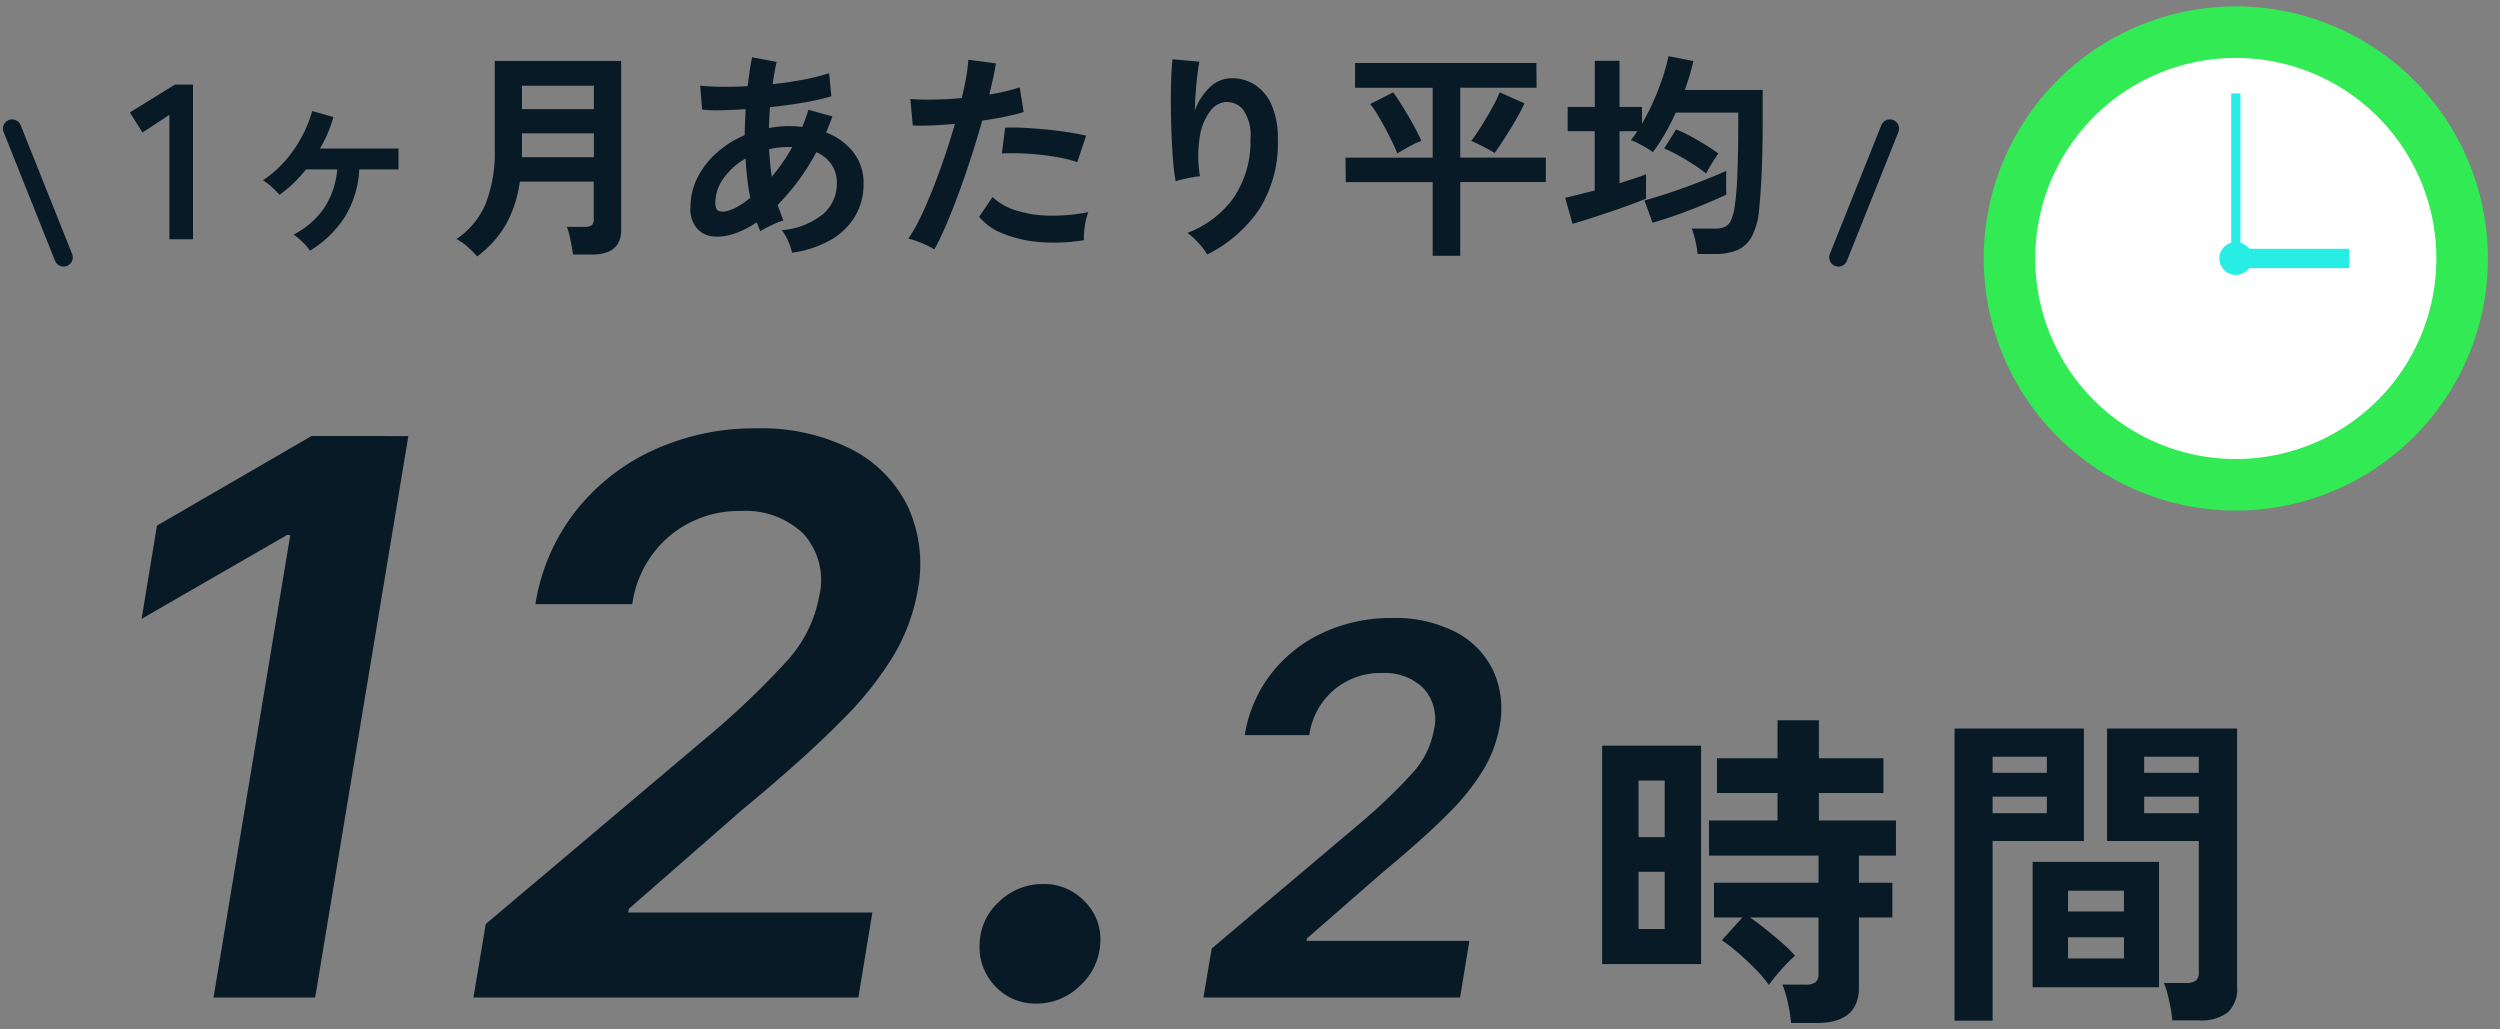
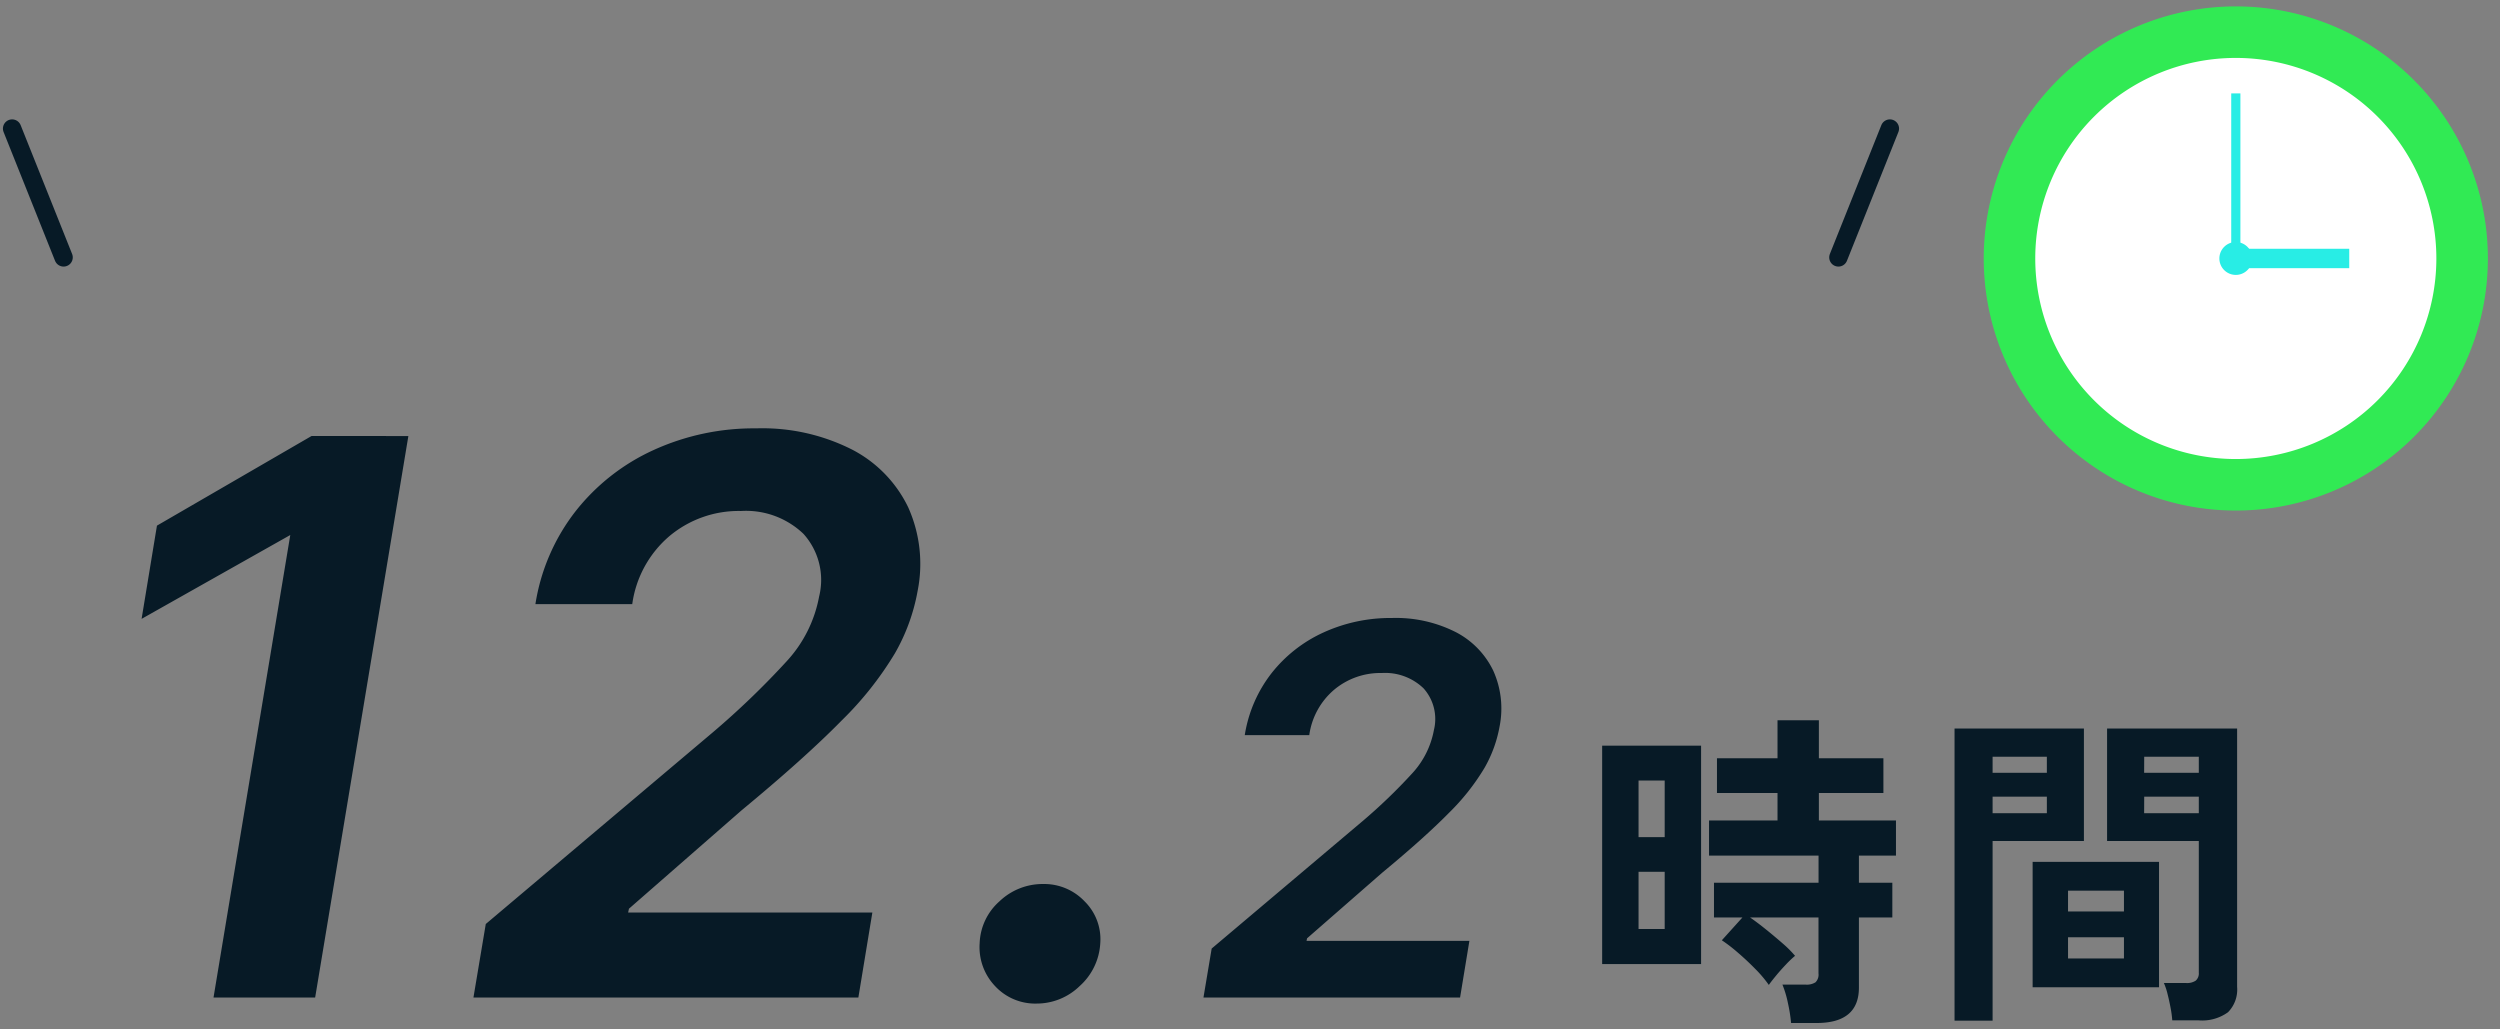
<svg xmlns="http://www.w3.org/2000/svg" width="136" height="56" viewBox="0 0 136 56">
  <rect x="0" y="0" width="136" height="56" fill="#808080" stroke="none" />
  <defs>
    <clipPath id="clip-Custom_Size_1">
      <rect width="136" height="56" />
    </clipPath>
  </defs>
  <g id="Custom_Size_1" data-name="Custom Size – 1" clip-path="url(#clip-Custom_Size_1)">
    <g id="Group_1" data-name="Group 1" transform="translate(-33.085 -1522.734)">
      <g id="Group_2460" data-name="Group 2460" transform="translate(141 1523.082)">
        <g id="Group_2368" data-name="Group 2368">
          <path id="Path_354908" data-name="Path 354908" d="M27.426,13.714A13.713,13.713,0,1,1,13.713,0,13.713,13.713,0,0,1,27.426,13.714" fill="#31ea54" />
          <path id="Path_354909" data-name="Path 354909" d="M21.82,10.91A10.91,10.91,0,1,1,10.91,0,10.91,10.91,0,0,1,21.82,10.91" transform="translate(2.803 2.803)" fill="#fff" />
          <rect id="Rectangle_17072" data-name="Rectangle 17072" width="0.499" height="8.96" transform="translate(13.464 4.733)" fill="#28ede5" />
          <rect id="Rectangle_17073" data-name="Rectangle 17073" width="6.42" height="1.056" transform="translate(13.464 13.185)" fill="#28ede5" />
          <path id="Path_354910" data-name="Path 354910" d="M1.788.895A.894.894,0,1,1,.894,0a.894.894,0,0,1,.894.895" transform="translate(12.819 12.819)" fill="#28ede5" />
        </g>
      </g>
      <g id="Group_2461" data-name="Group 2461" transform="translate(42 1542)">
-         <path id="Path_355296" data-name="Path 355296" d="M18.3-30.545,13.229,0H7.7l4.176-25.161h-.179L3.788-20.6l.835-5.071,8.412-4.877ZM21.84,0l.671-4,12.32-10.4A44.521,44.521,0,0,0,38.9-18.315a7.094,7.094,0,0,0,1.745-3.5,3.743,3.743,0,0,0-.85-3.408,4.518,4.518,0,0,0-3.4-1.245A5.867,5.867,0,0,0,32.5-25.1a5.918,5.918,0,0,0-2.021,3.7H25.211A10.976,10.976,0,0,1,27.4-26.459a11.409,11.409,0,0,1,4.243-3.326,13.138,13.138,0,0,1,5.578-1.178,10.8,10.8,0,0,1,5.205,1.148,6.914,6.914,0,0,1,3.065,3.147A7.518,7.518,0,0,1,46-22.1a10.525,10.525,0,0,1-1.23,3.371,18.339,18.339,0,0,1-2.916,3.676q-1.984,2.021-5.429,4.87L30.3-4.832l-.045.209H43.541L42.78,0ZM52.48.328a2.973,2.973,0,0,1-2.267-.955,3.069,3.069,0,0,1-.835-2.327,3.19,3.19,0,0,1,1.081-2.282,3.4,3.4,0,0,1,2.379-.94,3.029,3.029,0,0,1,2.252.947,2.891,2.891,0,0,1,.85,2.275A3.371,3.371,0,0,1,54.821-.626,3.349,3.349,0,0,1,52.48.328ZM61.553,0,62-2.665,70.213-9.6a29.681,29.681,0,0,0,2.714-2.615,4.729,4.729,0,0,0,1.163-2.337,2.5,2.5,0,0,0-.567-2.272,3.012,3.012,0,0,0-2.267-.83,3.911,3.911,0,0,0-2.6.915,3.945,3.945,0,0,0-1.347,2.466H63.8a7.318,7.318,0,0,1,1.457-3.371,7.606,7.606,0,0,1,2.829-2.217,8.759,8.759,0,0,1,3.719-.786,7.2,7.2,0,0,1,3.47.766,4.609,4.609,0,0,1,2.043,2.1,5.012,5.012,0,0,1,.343,3.043,7.016,7.016,0,0,1-.82,2.247A12.226,12.226,0,0,1,74.9-10.038Q73.574-8.69,71.277-6.791L67.19-3.222l-.03.139H76.02L75.513,0Z" transform="translate(-5 35)" fill="#071a26" />
+         <path id="Path_355296" data-name="Path 355296" d="M18.3-30.545,13.229,0H7.7l4.176-25.161L3.788-20.6l.835-5.071,8.412-4.877ZM21.84,0l.671-4,12.32-10.4A44.521,44.521,0,0,0,38.9-18.315a7.094,7.094,0,0,0,1.745-3.5,3.743,3.743,0,0,0-.85-3.408,4.518,4.518,0,0,0-3.4-1.245A5.867,5.867,0,0,0,32.5-25.1a5.918,5.918,0,0,0-2.021,3.7H25.211A10.976,10.976,0,0,1,27.4-26.459a11.409,11.409,0,0,1,4.243-3.326,13.138,13.138,0,0,1,5.578-1.178,10.8,10.8,0,0,1,5.205,1.148,6.914,6.914,0,0,1,3.065,3.147A7.518,7.518,0,0,1,46-22.1a10.525,10.525,0,0,1-1.23,3.371,18.339,18.339,0,0,1-2.916,3.676q-1.984,2.021-5.429,4.87L30.3-4.832l-.045.209H43.541L42.78,0ZM52.48.328a2.973,2.973,0,0,1-2.267-.955,3.069,3.069,0,0,1-.835-2.327,3.19,3.19,0,0,1,1.081-2.282,3.4,3.4,0,0,1,2.379-.94,3.029,3.029,0,0,1,2.252.947,2.891,2.891,0,0,1,.85,2.275A3.371,3.371,0,0,1,54.821-.626,3.349,3.349,0,0,1,52.48.328ZM61.553,0,62-2.665,70.213-9.6a29.681,29.681,0,0,0,2.714-2.615,4.729,4.729,0,0,0,1.163-2.337,2.5,2.5,0,0,0-.567-2.272,3.012,3.012,0,0,0-2.267-.83,3.911,3.911,0,0,0-2.6.915,3.945,3.945,0,0,0-1.347,2.466H63.8a7.318,7.318,0,0,1,1.457-3.371,7.606,7.606,0,0,1,2.829-2.217,8.759,8.759,0,0,1,3.719-.786,7.2,7.2,0,0,1,3.47.766,4.609,4.609,0,0,1,2.043,2.1,5.012,5.012,0,0,1,.343,3.043,7.016,7.016,0,0,1-.82,2.247A12.226,12.226,0,0,1,74.9-10.038Q73.574-8.69,71.277-6.791L67.19-3.222l-.03.139H76.02L75.513,0Z" transform="translate(-5 35)" fill="#071a26" />
        <path id="Path_355297" data-name="Path 355297" d="M11.52,1.386a8.527,8.527,0,0,0-.171-1.08,5.627,5.627,0,0,0-.3-1.008h1.26a.894.894,0,0,0,.54-.126.59.59,0,0,0,.162-.486V-4.356H9.288q.414.288.882.666t.891.747a5.931,5.931,0,0,1,.675.675,5.607,5.607,0,0,0-.5.477q-.3.315-.558.63t-.369.477a6.572,6.572,0,0,0-.738-.873q-.468-.477-.963-.9a8.516,8.516,0,0,0-.855-.657L8.874-4.356H7.326v-1.89h5.688V-7.722H7.056V-9.63h3.726v-1.494H7.488v-1.89h3.294v-2.07h2.25v2.07h3.51v1.89h-3.51V-9.63h4.194v1.908H15.21v1.476h1.818v1.89H15.21V-.54q0,1.926-2.3,1.926ZM1.242-1.818V-13.7H6.624v11.88Zm1.98-1.908H4.644V-6.84H3.222Zm0-5H4.644v-3.078H3.222ZM32.256,1.242a5.7,5.7,0,0,0-.09-.675Q32.094.18,32-.189a3.377,3.377,0,0,0-.2-.6h1.206a.856.856,0,0,0,.522-.126A.516.516,0,0,0,33.7-1.35V-8.514H28.71v-6.12h7.074V-.576A1.754,1.754,0,0,1,35.289.8a2.394,2.394,0,0,1-1.611.441ZM20.412,1.26V-14.634H27.45v6.12H22.482V1.26ZM24.66-.558V-7.38h6.876V-.558Zm1.926-1.566h3.042V-3.276H26.586Zm0-2.556h3.042V-5.814H26.586Zm4.14-5.346H33.7v-.9h-2.97Zm-8.244,0h2.952v-.9H22.482Zm8.244-2.2H33.7V-13.1h-2.97Zm-8.244,0h2.952V-13.1H22.482Z" transform="translate(77 34.999)" fill="#071a26" />
      </g>
      <g id="Group_2462" data-name="Group 2462" transform="translate(51.744 1526.75)">
-         <path id="Path_355295" data-name="Path 355295" d="M-42.7,0V-6.768l-1.464.96L-44.85-6.9-42.4-8.412h.984V0Zm7.644.624a2.507,2.507,0,0,0-.408-.48,3.421,3.421,0,0,0-.48-.4A4.493,4.493,0,0,0-34.254-1.74,4.483,4.483,0,0,0-33.57-3.8h-1.7a7.422,7.422,0,0,1-.672.744,6.481,6.481,0,0,1-.768.636,5.116,5.116,0,0,0-.42-.42,3.03,3.03,0,0,0-.48-.372,5.922,5.922,0,0,0,1.2-1.044A6.991,6.991,0,0,0-35.5-5.574a6.722,6.722,0,0,0,.57-1.4l1.152.324a6.5,6.5,0,0,1-.306.876,7.522,7.522,0,0,1-.426.84h4.272V-3.8H-32.37a5.483,5.483,0,0,1-.768,2.556A5.819,5.819,0,0,1-35.058.624Zm9.1.312a5.308,5.308,0,0,0-.522-.522,2.693,2.693,0,0,0-.606-.426A4.363,4.363,0,0,0-25.476-1.98,7.759,7.759,0,0,0-25-4.872V-9.7h6.876V-.5q0,1.332-1.6,1.332h-1.02q-.024-.216-.078-.5t-.12-.564a2.832,2.832,0,0,0-.138-.444h.972a.652.652,0,0,0,.378-.084.4.4,0,0,0,.114-.336v-2.04h-4.02a6.679,6.679,0,0,1-.744,2.31A5.723,5.723,0,0,1-25.962.936Zm2.436-5.4h3.912v-1.3h-3.912Zm0-2.616h3.912V-8.352h-3.912ZM-8.826.732A3.383,3.383,0,0,0-9.03.12a2.332,2.332,0,0,0-.36-.612,4.11,4.11,0,0,0,2.256-.882A2.175,2.175,0,0,0-6.39-3.048a1.762,1.762,0,0,0-.294-1.026,1.952,1.952,0,0,0-.822-.666,12.256,12.256,0,0,1-2.1,2.868q.072.228.15.438t.162.414a2.62,2.62,0,0,0-.432.156q-.24.108-.468.222a2.618,2.618,0,0,0-.36.21q-.048-.12-.1-.246t-.1-.246a4.819,4.819,0,0,1-1.284.642,2.724,2.724,0,0,1-1.212.114,1.327,1.327,0,0,1-.75-.426,1.579,1.579,0,0,1-.354-1.134,3.552,3.552,0,0,1,.384-1.632,4.581,4.581,0,0,1,1.05-1.35,5.446,5.446,0,0,1,1.518-.954q0-.36.018-.714t.03-.7q-.72.048-1.338.06a7.756,7.756,0,0,1-1.026-.036l-.108-1.3q.468.048,1.14.06t1.44-.036q.06-.432.114-.828T-11-9.9l1.332.252q-.12.552-.216,1.212.888-.1,1.7-.252A10.483,10.483,0,0,0-6.81-9.036l.12,1.26a13.3,13.3,0,0,1-1.488.336q-.888.156-1.848.252-.024.276-.036.564l-.024.576A5.678,5.678,0,0,1-8.97-6.156q.18,0,.354.012t.342.036q.1-.228.18-.462t.156-.474l1.308.36q-.084.228-.168.444t-.18.432A3.385,3.385,0,0,1-5.484-4.722a2.7,2.7,0,0,1,.546,1.686A3.428,3.428,0,0,1-5.412-1.23,3.644,3.644,0,0,1-6.756.054,5.9,5.9,0,0,1-8.826.732Zm-3.5-2.28a2.311,2.311,0,0,0,.558-.24,4.654,4.654,0,0,0,.666-.468q-.1-.5-.162-1.044t-.09-1.092a3.728,3.728,0,0,0-1.194,1.068A2.272,2.272,0,0,0-13-1.992q0,.372.18.45A.762.762,0,0,0-12.33-1.548ZM-9.93-3.4q.288-.348.576-.756a9.28,9.28,0,0,0,.54-.864H-8.97a5.217,5.217,0,0,0-.564.03,4.751,4.751,0,0,0-.54.09Q-10.038-4.14-9.93-3.4ZM-1.086.552A4.51,4.51,0,0,0-1.77.21,4.759,4.759,0,0,0-2.5-.036,8.377,8.377,0,0,0-1.854-1.17q.336-.69.672-1.536T-.534-4.47q.312-.918.564-1.806-.684.06-1.29.084t-1,0l-.132-1.44A11.332,11.332,0,0,0-1.152-7.6Q-.4-7.608.4-7.68.558-8.3.648-8.832a8.682,8.682,0,0,0,.114-.936l1.5.2q-.048.348-.144.774T1.9-7.872q.492-.084.924-.186a6.835,6.835,0,0,0,.732-.21l.216,1.344q-.372.12-.966.246t-1.29.222q-.264.948-.588,1.95T.258-2.556Q-.09-1.608-.432-.81T-1.086.552ZM7.05.048a9.791,9.791,0,0,1-2.442.1A6.686,6.686,0,0,1,2.616-.324a3.1,3.1,0,0,1-1.266-.9L2.082-2.3a3.032,3.032,0,0,0,1.182.7,6.112,6.112,0,0,0,1.788.312A9.951,9.951,0,0,0,7.29-1.476,3.363,3.363,0,0,0,7.1-.72,4.345,4.345,0,0,0,7.05.048ZM6.69-4.2a7.51,7.51,0,0,0-.912-.234q-.516-.1-1.086-.162T3.576-4.674q-.546-.018-.99.006l.18-1.4a9.633,9.633,0,0,1,1.014.006q.582.03,1.212.09t1.2.15q.57.09.978.186ZM13.758.828a3.818,3.818,0,0,0-.48-.63,3.823,3.823,0,0,0-.6-.546,5.382,5.382,0,0,0,2.538-1.944A5.444,5.444,0,0,0,16.11-5.46a2.408,2.408,0,0,0-.4-1.59,1.145,1.145,0,0,0-.966-.414,1.164,1.164,0,0,0-.828.5A3.1,3.1,0,0,0,13.356-5.6a6.673,6.673,0,0,0,.006,2.172,4.416,4.416,0,0,0-.438.06q-.27.048-.516.108a2.938,2.938,0,0,0-.366.108A10.848,10.848,0,0,1,11.9-4.272q-.054-.672-.084-1.452t-.036-1.56q-.006-.78.018-1.44t.072-1.068l1.464.132q-.06.288-.114.738t-.09.954q-.036.5-.048.972a3.233,3.233,0,0,1,.8-1.254,1.691,1.691,0,0,1,1.158-.51,2.313,2.313,0,0,1,1.308.354,2.478,2.478,0,0,1,.912,1.1A4.446,4.446,0,0,1,17.6-5.46a6.761,6.761,0,0,1-1.014,3.834A7.39,7.39,0,0,1,13.758.828ZM26.022.9V-3.108H21.294L21.282-4.44h4.74v-3.8H21.8V-9.588h9.864l.012,1.344H27.522v3.8h4.656v1.332H27.522V.9Zm3.372-5.592q-.168-.108-.414-.24t-.48-.246q-.234-.114-.378-.174.24-.312.546-.8t.582-.984a7.819,7.819,0,0,0,.42-.858l1.344.6q-.12.276-.33.654t-.45.768q-.24.39-.462.726T29.394-4.692ZM24.1-4.668q-.108-.264-.282-.63t-.384-.756q-.21-.39-.42-.738a4.632,4.632,0,0,0-.39-.564l1.248-.636q.168.216.378.552t.438.72q.228.384.42.75t.3.618a4.524,4.524,0,0,0-.66.306Q24.366-4.836,24.1-4.668ZM40.434.8a5,5,0,0,0-.12-.714,4.076,4.076,0,0,0-.2-.666h1.26a1.364,1.364,0,0,0,.534-.09.68.68,0,0,0,.336-.348,2.924,2.924,0,0,0,.21-.774,15.987,15.987,0,0,0,.144-1.77q.048-1.182.048-2.73v-.6h-3.4a12.714,12.714,0,0,1-.582,1.14A9.366,9.366,0,0,1,38-4.74a3.564,3.564,0,0,0-.384-.252q-.228-.132-.45-.246a1.812,1.812,0,0,0-.366-.15q.1-.12.186-.24t.174-.252h-.972v2.832q.42-.132.8-.258t.642-.234v1.332q-.384.156-.906.348t-1.092.384q-.57.192-1.092.36T33.63-.84l-.4-1.416q.276-.06.7-.168l.906-.228V-5.88H33.366V-7.2h1.476V-9.708h1.344V-7.2H37.41v.912a12.512,12.512,0,0,0,.624-1.224q.288-.648.5-1.284A10.388,10.388,0,0,0,38.85-9.96l1.356.264a12.591,12.591,0,0,1-.468,1.572h4.236v1.836q0,1.476-.054,2.658t-.138,2a3.86,3.86,0,0,1-.4,1.482,1.645,1.645,0,0,1-.8.744A3.065,3.065,0,0,1,41.394.8ZM37.986-.9l-.444-1.212q.66-.18,1.464-.45t1.6-.582q.792-.312,1.392-.576-.012.216-.012.618t.012.678q-.576.264-1.272.552t-1.4.54Q38.61-1.08,37.986-.9ZM40.9-3.576a7.224,7.224,0,0,0-.7-.5q-.408-.264-.822-.492a7.708,7.708,0,0,0-.762-.372l.648-1.032a6.419,6.419,0,0,1,.8.372q.42.228.816.474t.684.462q-.156.216-.354.534T40.9-3.576Z" transform="translate(33.256 9)" fill="#071a26" />
        <path id="Path_130628" data-name="Path 130628" d="M-15873.287-18708.508l2.8,7.008" transform="translate(15855.287 18711.486)" fill="none" stroke="#071a26" stroke-linecap="round" stroke-width="1" />
        <path id="Path_130631" data-name="Path 130631" d="M-15870.486-18708.508l-2.8,7.008" transform="translate(15954.636 18711.486)" fill="none" stroke="#071a26" stroke-linecap="round" stroke-width="1" />
      </g>
    </g>
  </g>
</svg>